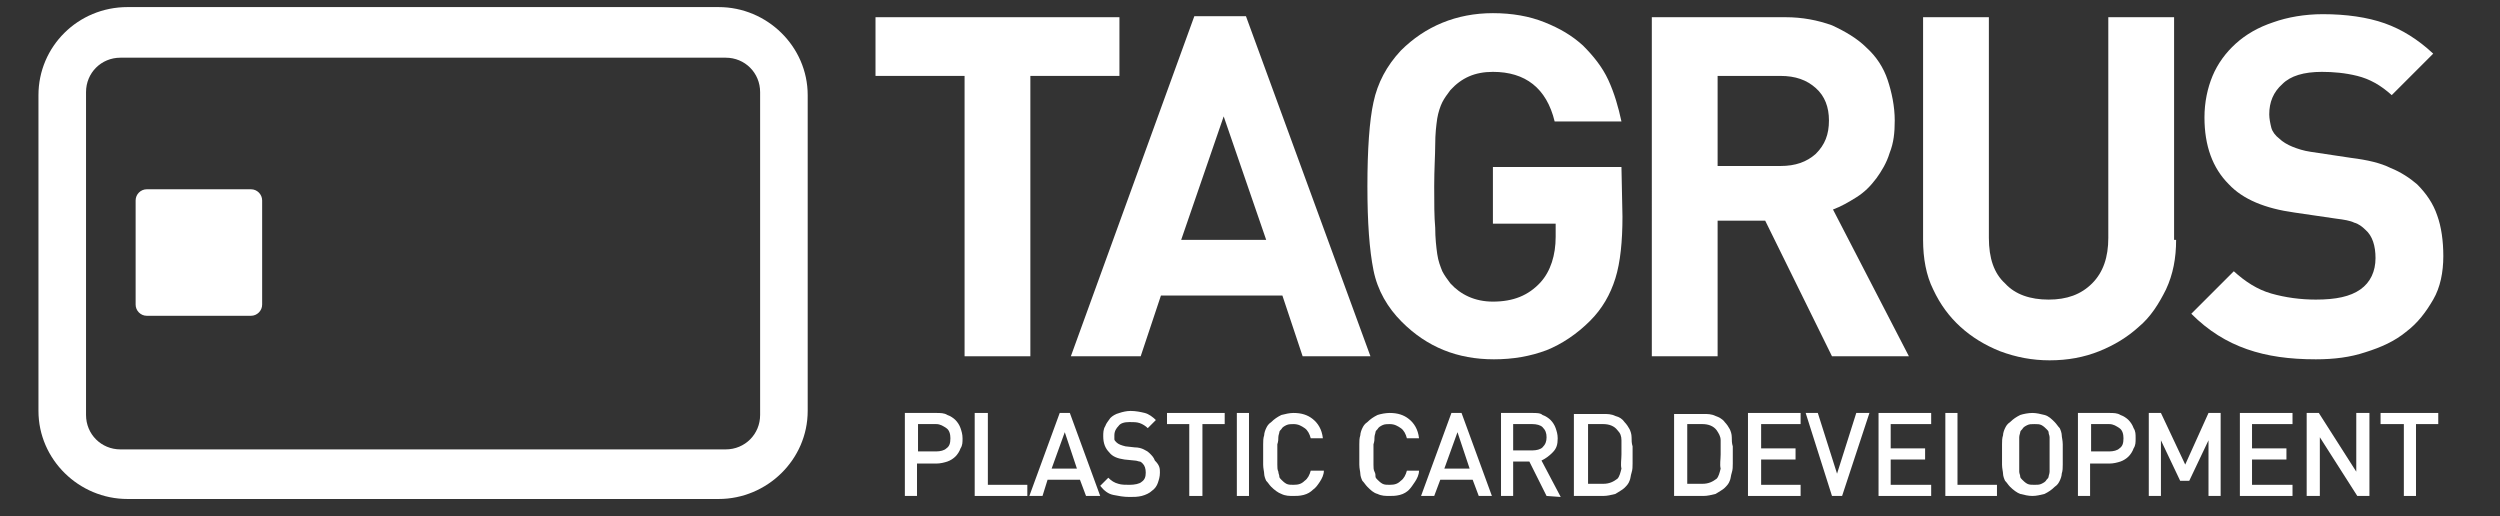
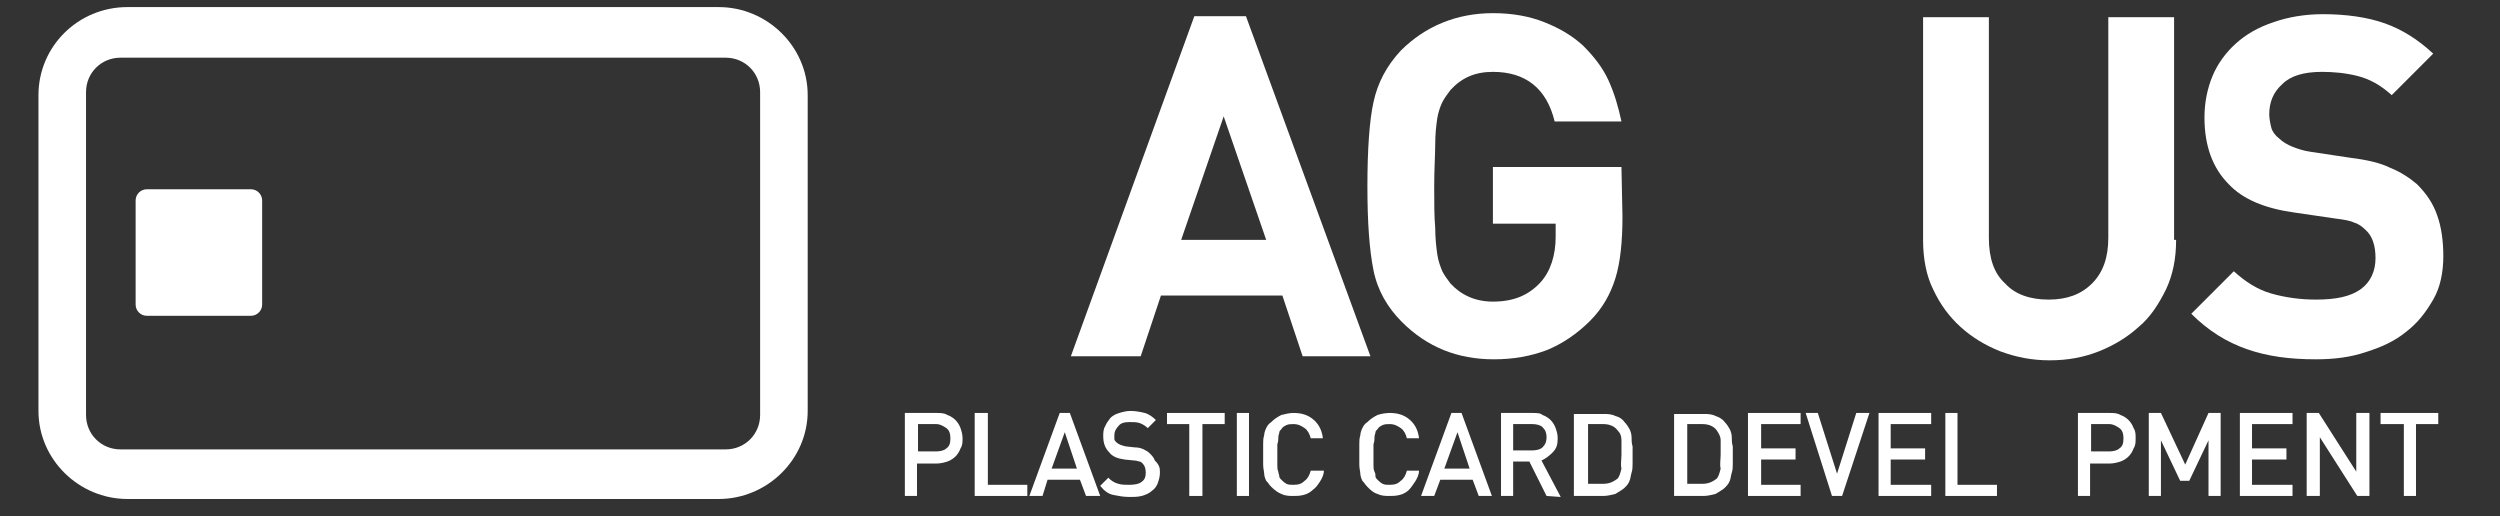
<svg xmlns="http://www.w3.org/2000/svg" version="1.1" id="Layer_1" x="0px" y="0px" width="247px" height="51px" viewBox="0 0 247 51" enable-background="new 0 0 247 51" xml:space="preserve">
  <rect x="0" y="0" width="247" height="51" fill="#333333" stroke="none" />
  <g>
    <path fill="#FFFFFF" d="M71,49.3H12.6c-4.8,0-8.8-3.9-8.8-8.7V9.4c0-4.8,3.9-8.7,8.8-8.7H71c4.8,0,8.8,3.9,8.8,8.7v31.2   C79.8,45.4,75.8,49.3,71,49.3 M11.9,5.7c-1.9,0-3.4,1.5-3.4,3.4V41c0,1.9,1.5,3.4,3.4,3.4h59.8c1.9,0,3.4-1.5,3.4-3.4V9.1   c0-1.9-1.5-3.4-3.4-3.4C71.7,5.7,11.9,5.7,11.9,5.7z" />
    <path fill="#FFFFFF" d="M14.5,18.7c-0.6,0-1.1,0.5-1.1,1.1v10.3c0,0.6,0.5,1.1,1.1,1.1h10.3c0.6,0,1.1-0.5,1.1-1.1V19.8   c0-0.6-0.5-1.1-1.1-1.1L14.5,18.7L14.5,18.7z" />
-     <polygon fill="#FFFFFF" points="101.8,7.5 101.8,35.2 95.3,35.2 95.3,7.5 86.5,7.5 86.5,1.7 110.6,1.7 110.6,7.5  " />
    <path fill="#FFFFFF" d="M128.7,35.2l-2-6h-12l-2,6h-6.9L118,1.6h5.1l12.3,33.6H128.7z M120.9,11.5l-4.2,12.2h8.4L120.9,11.5z" />
    <path fill="#FFFFFF" d="M160.3,21.4c0,2.4-0.2,4.5-0.7,6.1s-1.3,3-2.5,4.2c-1.3,1.3-2.8,2.3-4.3,2.9c-1.6,0.6-3.3,0.9-5.2,0.9   c-3.6,0-6.6-1.2-9.1-3.7c-1.4-1.4-2.4-3.1-2.8-5.1s-0.6-4.7-0.6-8.3s0.2-6.5,0.6-8.3c0.4-1.9,1.3-3.6,2.7-5.1   c2.4-2.4,5.5-3.7,9.1-3.7c1.9,0,3.6,0.3,5.1,0.9s2.7,1.3,3.8,2.3c1,1,1.9,2.1,2.5,3.4s1,2.7,1.3,4.1h-6.6c-0.8-3.3-2.9-4.9-6.1-4.9   c-1.8,0-3.1,0.6-4.2,1.8c-0.3,0.4-0.6,0.8-0.8,1.2s-0.4,1-0.5,1.6c-0.1,0.7-0.2,1.5-0.2,2.6c0,1-0.1,2.4-0.1,4.1s0,3,0.1,4.1   c0,1,0.1,1.9,0.2,2.6c0.1,0.7,0.3,1.2,0.5,1.7c0.2,0.4,0.5,0.8,0.8,1.2c1,1.1,2.4,1.8,4.2,1.8c2,0,3.5-0.6,4.7-1.9   c1-1.1,1.5-2.7,1.5-4.5v-1.3h-6.2v-5.6h12.7L160.3,21.4L160.3,21.4z" />
-     <path fill="#FFFFFF" d="M181,35.2l-6.6-13.4h-4.7v13.4h-6.5V1.7h13.2c1.7,0,3.2,0.3,4.6,0.8c1.3,0.6,2.5,1.3,3.4,2.2   c1,0.9,1.7,2,2.1,3.2s0.7,2.6,0.7,4c0,1.2-0.1,2.2-0.5,3.2c-0.3,1-0.8,1.8-1.3,2.5c-0.6,0.8-1.2,1.4-2,1.9s-1.5,0.9-2.3,1.2   l7.5,14.5L181,35.2L181,35.2z M180.7,11.9c0-1.3-0.4-2.4-1.3-3.2c-0.9-0.8-2-1.2-3.5-1.2h-6.2v8.9h6.2c1.5,0,2.6-0.4,3.5-1.2   C180.3,14.3,180.7,13.3,180.7,11.9" />
    <path fill="#FFFFFF" d="M215,23.7c0,1.8-0.3,3.4-1,4.9c-0.7,1.4-1.5,2.7-2.7,3.7c-1.1,1-2.4,1.8-3.9,2.4c-1.5,0.6-3.1,0.9-4.9,0.9   c-1.7,0-3.3-0.3-4.9-0.9c-1.5-0.6-2.8-1.4-3.9-2.4c-1.1-1-2-2.2-2.7-3.7c-0.7-1.4-1-3.1-1-4.9v-22h6.5v21.8c0,2,0.5,3.5,1.6,4.5   c1,1.1,2.5,1.6,4.3,1.6s3.2-0.5,4.3-1.6s1.6-2.6,1.6-4.5V1.7h6.5v22H215z" />
    <path fill="#FFFFFF" d="M241.4,25.3c0,1.6-0.3,3.1-1,4.3c-0.7,1.2-1.5,2.3-2.7,3.2c-1.1,0.9-2.4,1.5-4,2c-1.5,0.5-3.1,0.7-4.9,0.7   c-2.6,0-4.8-0.3-6.8-1s-3.8-1.8-5.5-3.5l4.2-4.2c1.1,1,2.3,1.8,3.7,2.2c1.4,0.4,2.9,0.6,4.4,0.6c2,0,3.4-0.3,4.4-1s1.5-1.8,1.5-3.1   c0-1.2-0.3-2.2-1-2.8c-0.3-0.3-0.7-0.6-1.1-0.7c-0.4-0.2-1-0.3-1.8-0.4l-4.1-0.6c-2.9-0.4-5.1-1.3-6.5-2.8   c-1.6-1.6-2.4-3.8-2.4-6.6c0-1.5,0.3-2.9,0.8-4.1s1.3-2.3,2.3-3.2s2.2-1.6,3.7-2.1c1.4-0.5,3.1-0.8,4.9-0.8c2.3,0,4.4,0.3,6.1,0.9   c1.7,0.6,3.3,1.6,4.8,3l-4.1,4.1c-1.1-1-2.2-1.6-3.4-1.9s-2.4-0.4-3.5-0.4c-1.8,0-3.1,0.4-3.9,1.2c-0.9,0.8-1.3,1.8-1.3,3   c0,0.4,0.1,0.9,0.2,1.3c0.1,0.4,0.4,0.8,0.8,1.1c0.3,0.3,0.8,0.6,1.3,0.8s1.1,0.4,1.8,0.5l4,0.6c1.6,0.2,2.9,0.5,3.9,1   c1,0.4,1.9,1,2.6,1.6c0.9,0.9,1.6,1.9,2,3.1C241.2,22.4,241.4,23.8,241.4,25.3" />
    <path fill="#FFFFFF" d="M95.1,43.3c0,0.4,0,0.7-0.2,1c-0.1,0.3-0.3,0.6-0.5,0.8s-0.5,0.4-0.8,0.5s-0.7,0.2-1.1,0.2h-1.9V49h-1.2   v-8.2h3.1c0.4,0,0.8,0,1.1,0.2c0.3,0.1,0.6,0.3,0.8,0.5c0.2,0.2,0.4,0.5,0.5,0.8S95.1,42.9,95.1,43.3 M93.9,43.3   c0-0.4-0.1-0.8-0.4-1s-0.6-0.4-1-0.4h-1.8v2.7h1.8c0.4,0,0.8-0.1,1-0.3C93.8,44.1,93.9,43.8,93.9,43.3" />
    <polygon fill="#FFFFFF" points="96.3,49 96.3,40.8 97.6,40.8 97.6,47.9 101.5,47.9 101.5,49  " />
    <path fill="#FFFFFF" d="M107.3,49l-0.6-1.6h-3.2L103,49h-1.3l3-8.2h1l3,8.2H107.3z M105.2,42.7l-1.3,3.6h2.5L105.2,42.7z" />
    <path fill="#FFFFFF" d="M114.6,46.7c0,0.4-0.1,0.7-0.2,1s-0.3,0.6-0.6,0.8c-0.2,0.2-0.6,0.4-1,0.5s-0.8,0.1-1.2,0.1   c-0.6,0-1.1-0.1-1.6-0.2c-0.5-0.1-0.9-0.4-1.3-0.9l0.8-0.8c0.3,0.3,0.6,0.5,1,0.6c0.3,0.1,0.7,0.1,1.1,0.1c0.5,0,1-0.1,1.2-0.3   c0.3-0.2,0.4-0.5,0.4-0.9s-0.1-0.7-0.3-0.9c-0.1-0.1-0.2-0.2-0.3-0.2c-0.1,0-0.3-0.1-0.5-0.1l-1-0.1c-0.7-0.1-1.2-0.3-1.5-0.7   c-0.4-0.4-0.6-0.9-0.6-1.6c0-0.3,0-0.7,0.2-1c0.1-0.3,0.3-0.5,0.5-0.8c0.2-0.2,0.5-0.4,0.9-0.5c0.3-0.1,0.7-0.2,1.1-0.2   c0.5,0,1,0.1,1.4,0.2c0.4,0.1,0.8,0.4,1.1,0.7l-0.8,0.8c-0.2-0.2-0.5-0.4-0.8-0.5s-0.6-0.1-1-0.1c-0.5,0-0.9,0.1-1.1,0.4   c-0.2,0.2-0.4,0.5-0.4,0.9c0,0.1,0,0.3,0,0.4c0,0.1,0.1,0.2,0.2,0.3c0.2,0.2,0.5,0.3,0.9,0.4l0.9,0.1c0.4,0,0.7,0.1,0.9,0.2   s0.4,0.2,0.6,0.4s0.4,0.4,0.5,0.7C114.6,46,114.6,46.3,114.6,46.7" />
    <polygon fill="#FFFFFF" points="118.8,41.9 118.8,49 117.5,49 117.5,41.9 115.3,41.9 115.3,40.8 121,40.8 121,41.9  " />
    <rect x="122.2" y="40.8" fill="#FFFFFF" width="1.2" height="8.2" />
    <path fill="#FFFFFF" d="M130.8,46.5c0,0.4-0.2,0.8-0.4,1.1s-0.4,0.6-0.7,0.8c-0.2,0.2-0.5,0.4-0.9,0.5s-0.7,0.1-1,0.1   c-0.4,0-0.8,0-1.2-0.2c-0.3-0.1-0.7-0.4-1-0.7c-0.2-0.2-0.3-0.4-0.5-0.6c-0.1-0.2-0.2-0.5-0.2-0.7s-0.1-0.5-0.1-0.9s0-0.7,0-1   c0-0.4,0-0.8,0-1c0-0.3,0-0.6,0.1-0.9c0-0.2,0.1-0.5,0.2-0.7s0.2-0.4,0.5-0.6c0.3-0.3,0.6-0.5,1-0.7c0.4-0.1,0.8-0.2,1.2-0.2   c0.8,0,1.4,0.2,1.9,0.6c0.5,0.4,0.9,1,1,1.9h-1.2c-0.1-0.4-0.3-0.8-0.6-1s-0.6-0.4-1.1-0.4c-0.2,0-0.5,0-0.7,0.1s-0.4,0.2-0.5,0.4   c-0.1,0.1-0.2,0.2-0.2,0.3s-0.1,0.3-0.1,0.5s0,0.4-0.1,0.7c0,0.3,0,0.6,0,1s0,0.8,0,1c0,0.3,0,0.5,0.1,0.7c0,0.2,0.1,0.3,0.1,0.5   c0,0.1,0.1,0.2,0.2,0.3s0.3,0.3,0.5,0.4c0.2,0.1,0.4,0.1,0.7,0.1c0.5,0,0.8-0.1,1.1-0.4c0.3-0.2,0.5-0.6,0.6-1L130.8,46.5   L130.8,46.5z" />
    <path fill="#FFFFFF" d="M140.2,46.5c0,0.4-0.2,0.8-0.4,1.1s-0.4,0.6-0.6,0.8c-0.2,0.2-0.5,0.4-0.9,0.5s-0.7,0.1-1,0.1   c-0.4,0-0.8,0-1.2-0.2c-0.4-0.1-0.7-0.4-1-0.7c-0.2-0.2-0.3-0.4-0.5-0.6c-0.1-0.2-0.2-0.5-0.2-0.7s-0.1-0.5-0.1-0.9s0-0.7,0-1   c0-0.4,0-0.8,0-1c0-0.3,0-0.6,0.1-0.9c0-0.2,0.1-0.5,0.2-0.7s0.2-0.4,0.5-0.6c0.3-0.3,0.6-0.5,1-0.7c0.3-0.1,0.8-0.2,1.2-0.2   c0.8,0,1.4,0.2,1.9,0.6c0.5,0.4,0.9,1,1,1.9H139c-0.1-0.4-0.3-0.8-0.6-1s-0.6-0.4-1.1-0.4c-0.2,0-0.5,0-0.7,0.1s-0.4,0.2-0.5,0.4   c-0.1,0.1-0.2,0.2-0.2,0.3s-0.1,0.3-0.1,0.5s0,0.4-0.1,0.7c0,0.3,0,0.6,0,1s0,0.8,0,1c0,0.3,0,0.5,0.1,0.7s0.1,0.3,0.1,0.5   c0,0.1,0.1,0.2,0.2,0.3c0.1,0.1,0.3,0.3,0.5,0.4c0.2,0.1,0.4,0.1,0.7,0.1c0.5,0,0.8-0.1,1.1-0.4c0.3-0.2,0.5-0.6,0.6-1L140.2,46.5   L140.2,46.5z" />
    <path fill="#FFFFFF" d="M146.1,49l-0.6-1.6h-3.2l-0.6,1.6h-1.3l3-8.2h1l3,8.2H146.1z M144,42.7l-1.3,3.6h2.5L144,42.7z" />
    <path fill="#FFFFFF" d="M152.8,49l-1.7-3.4h-1.6V49h-1.2v-8.2h3.1c0.4,0,0.8,0,1,0.2c0.3,0.1,0.6,0.3,0.8,0.5s0.4,0.5,0.5,0.8   s0.2,0.6,0.2,1c0,0.6-0.1,1-0.5,1.4s-0.7,0.6-1.1,0.8l1.9,3.6L152.8,49L152.8,49z M152.8,43.2c0-0.4-0.1-0.7-0.4-1   c-0.2-0.2-0.6-0.3-1-0.3h-1.9v2.6h1.9c0.4,0,0.8-0.1,1-0.3C152.7,43.9,152.8,43.6,152.8,43.2" />
    <path fill="#FFFFFF" d="M161.3,44.9c0,0.3,0,0.6,0,0.9c0,0.3,0,0.6-0.1,0.9s-0.1,0.6-0.2,0.8c-0.1,0.3-0.3,0.5-0.5,0.7   s-0.6,0.4-0.9,0.6c-0.4,0.1-0.8,0.2-1.2,0.2h-2.9v-8.1h2.9c0.4,0,0.8,0,1.2,0.2c0.4,0.1,0.7,0.3,0.9,0.6c0.2,0.2,0.4,0.5,0.5,0.7   s0.2,0.5,0.2,0.8s0,0.6,0.1,0.9C161.3,44.3,161.3,44.6,161.3,44.9 M160.2,44.9c0-0.6,0-1,0-1.4s-0.1-0.7-0.4-1   c-0.3-0.4-0.8-0.6-1.4-0.6h-1.5v5.9h1.5c0.6,0,1-0.2,1.4-0.5c0.2-0.2,0.3-0.6,0.4-1C160.1,45.9,160.2,45.4,160.2,44.9" />
    <path fill="#FFFFFF" d="M171.2,44.9c0,0.3,0,0.6,0,0.9c0,0.3,0,0.6-0.1,0.9s-0.1,0.6-0.2,0.8c-0.1,0.3-0.3,0.5-0.5,0.7   s-0.6,0.4-0.9,0.6c-0.4,0.1-0.8,0.2-1.2,0.2h-2.9v-8.1h2.9c0.4,0,0.8,0,1.2,0.2c0.3,0.1,0.7,0.3,0.9,0.6c0.2,0.2,0.4,0.5,0.5,0.7   s0.2,0.5,0.2,0.8s0,0.6,0.1,0.9C171.2,44.3,171.2,44.6,171.2,44.9 M170,44.9c0-0.6,0-1,0-1.4s-0.2-0.7-0.4-1   c-0.3-0.4-0.8-0.6-1.4-0.6h-1.5v5.9h1.5c0.6,0,1-0.2,1.4-0.5c0.2-0.2,0.3-0.6,0.4-1C169.9,45.9,170,45.4,170,44.9" />
    <polygon fill="#FFFFFF" points="172.7,49 172.7,40.8 177.9,40.8 177.9,41.9 174,41.9 174,44.3 177.4,44.3 177.4,45.4 174,45.4    174,47.9 177.9,47.9 177.9,49  " />
    <polygon fill="#FFFFFF" points="182,49 181,49 178.4,40.8 179.6,40.8 181.5,46.8 183.4,40.8 184.7,40.8  " />
    <polygon fill="#FFFFFF" points="185.6,49 185.6,40.8 190.8,40.8 190.8,41.9 186.8,41.9 186.8,44.3 190.2,44.3 190.2,45.4    186.8,45.4 186.8,47.9 190.8,47.9 190.8,49  " />
    <polygon fill="#FFFFFF" points="192.2,49 192.2,40.8 193.4,40.8 193.4,47.9 197.3,47.9 197.3,49  " />
-     <path fill="#FFFFFF" d="M203.8,44.9c0,0.4,0,0.8,0,1c0,0.3,0,0.6-0.1,0.9c0,0.2-0.1,0.5-0.2,0.7c-0.1,0.2-0.2,0.4-0.5,0.6   c-0.3,0.3-0.6,0.5-1,0.7c-0.4,0.1-0.8,0.2-1.2,0.2s-0.8-0.1-1.2-0.2c-0.3-0.1-0.7-0.4-1-0.7c-0.2-0.2-0.3-0.4-0.5-0.6   c-0.1-0.2-0.2-0.5-0.2-0.7s-0.1-0.5-0.1-0.9s0-0.7,0-1c0-0.4,0-0.7,0-1s0-0.6,0.1-0.9c0-0.2,0.1-0.5,0.2-0.7s0.2-0.4,0.5-0.6   c0.3-0.3,0.6-0.5,1-0.7c0.3-0.1,0.8-0.2,1.2-0.2s0.8,0.1,1.2,0.2c0.4,0.1,0.7,0.4,1,0.7c0.2,0.2,0.3,0.4,0.5,0.6   c0.1,0.2,0.2,0.5,0.2,0.7s0.1,0.5,0.1,0.9C203.8,44.2,203.8,44.5,203.8,44.9 M202.5,44.9c0-0.4,0-0.8,0-1c0-0.3,0-0.5,0-0.7   s-0.1-0.3-0.1-0.5c0-0.1-0.1-0.2-0.2-0.3c-0.1-0.1-0.3-0.3-0.5-0.4c-0.2-0.1-0.4-0.1-0.7-0.1s-0.5,0-0.7,0.1s-0.4,0.2-0.5,0.4   c-0.1,0.1-0.2,0.2-0.2,0.3s-0.1,0.3-0.1,0.5s0,0.4,0,0.7s0,0.6,0,1s0,0.8,0,1c0,0.3,0,0.5,0,0.7s0.1,0.3,0.1,0.5   c0,0.1,0.1,0.2,0.2,0.3c0.1,0.1,0.3,0.3,0.5,0.4c0.2,0.1,0.4,0.1,0.7,0.1s0.5,0,0.7-0.1s0.4-0.2,0.5-0.4c0.1-0.1,0.2-0.2,0.2-0.3   s0.1-0.3,0.1-0.5s0-0.4,0-0.7C202.5,45.7,202.5,45.3,202.5,44.9" />
    <path fill="#FFFFFF" d="M211,43.3c0,0.4,0,0.7-0.2,1c-0.1,0.3-0.3,0.6-0.5,0.8s-0.5,0.4-0.8,0.5s-0.7,0.2-1.1,0.2h-1.9V49h-1.2   v-8.2h3.1c0.4,0,0.8,0,1.1,0.2c0.3,0.1,0.6,0.3,0.8,0.5s0.4,0.5,0.5,0.8C211,42.6,211,42.9,211,43.3 M209.8,43.3   c0-0.4-0.1-0.8-0.4-1c-0.3-0.2-0.6-0.4-1-0.4h-1.8v2.7h1.8c0.4,0,0.8-0.1,1-0.3C209.7,44.1,209.8,43.8,209.8,43.3" />
    <polygon fill="#FFFFFF" points="218.2,49 218.2,43.5 216.3,47.5 215.4,47.5 213.5,43.5 213.5,49 212.3,49 212.3,40.8 213.5,40.8    215.9,45.9 218.2,40.8 219.4,40.8 219.4,49  " />
    <polygon fill="#FFFFFF" points="221.3,49 221.3,40.8 226.5,40.8 226.5,41.9 222.5,41.9 222.5,44.3 225.9,44.3 225.9,45.4    222.5,45.4 222.5,47.9 226.5,47.9 226.5,49  " />
    <polygon fill="#FFFFFF" points="232.9,49 229.2,43.2 229.2,49 227.9,49 227.9,40.8 229.1,40.8 232.8,46.6 232.8,40.8 234.1,40.8    234.1,49  " />
    <polygon fill="#FFFFFF" points="238.7,41.9 238.7,49 237.5,49 237.5,41.9 235.2,41.9 235.2,40.8 240.9,40.8 240.9,41.9  " />
  </g>
</svg>